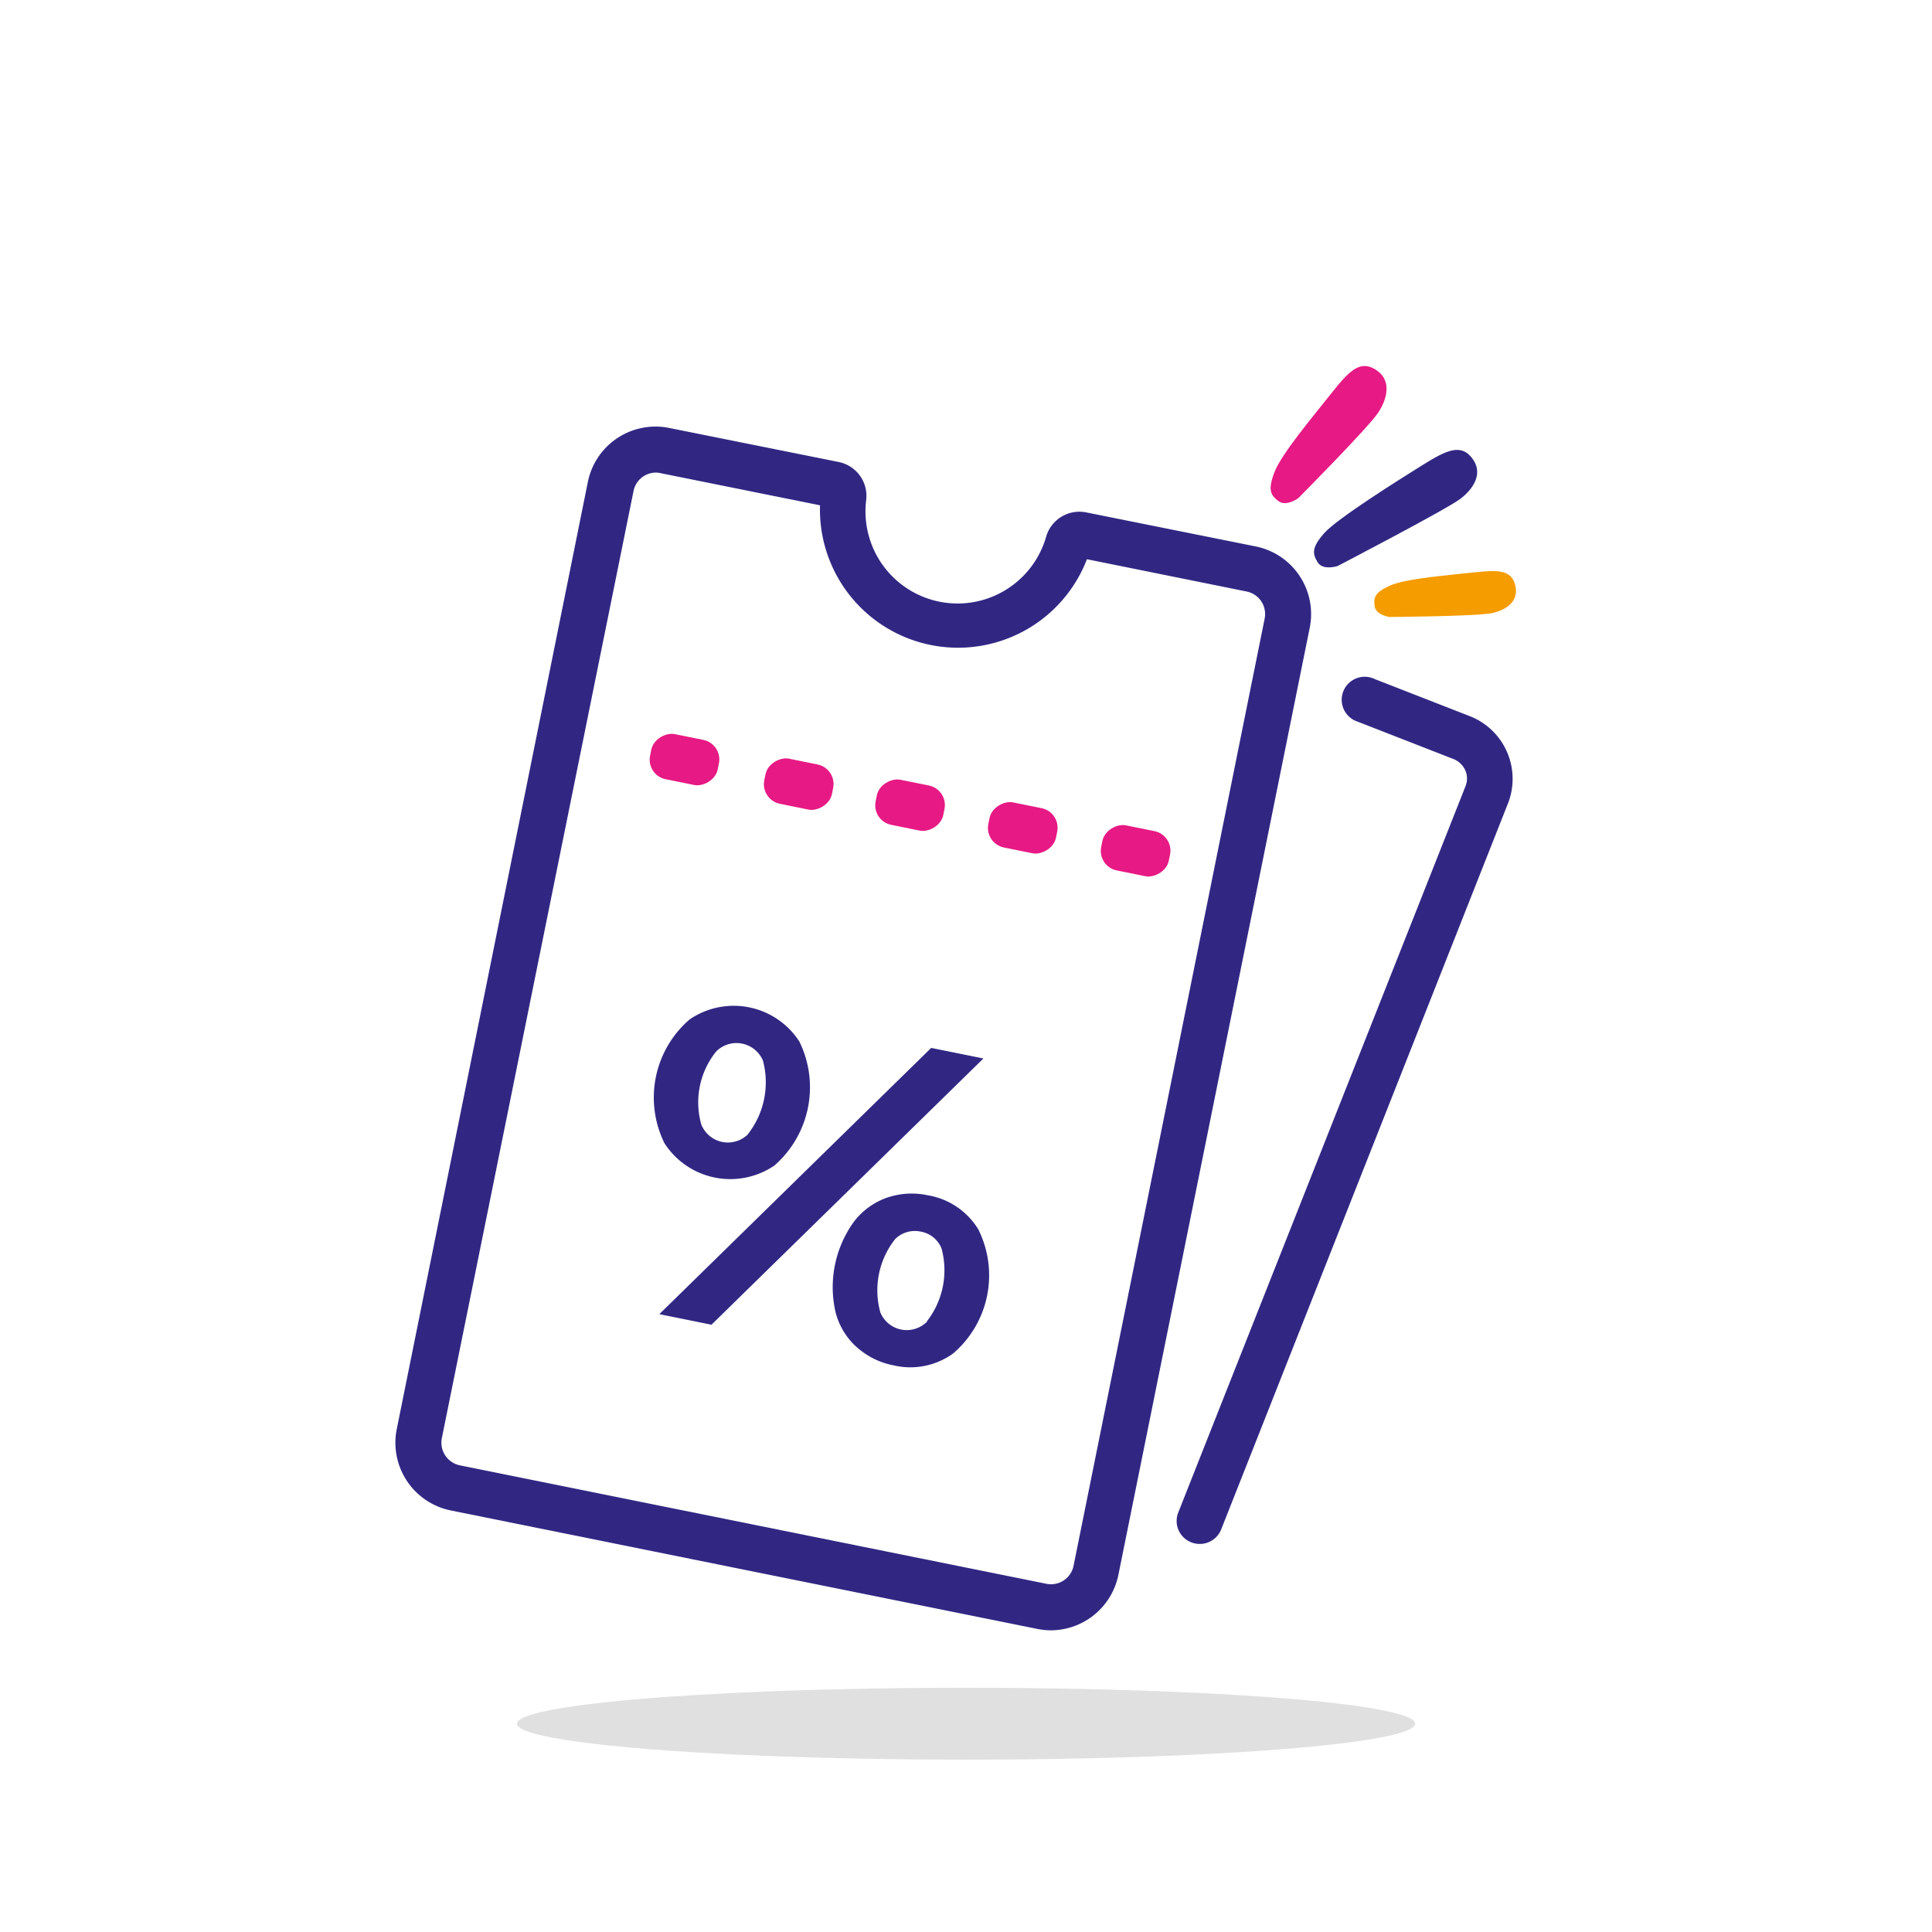
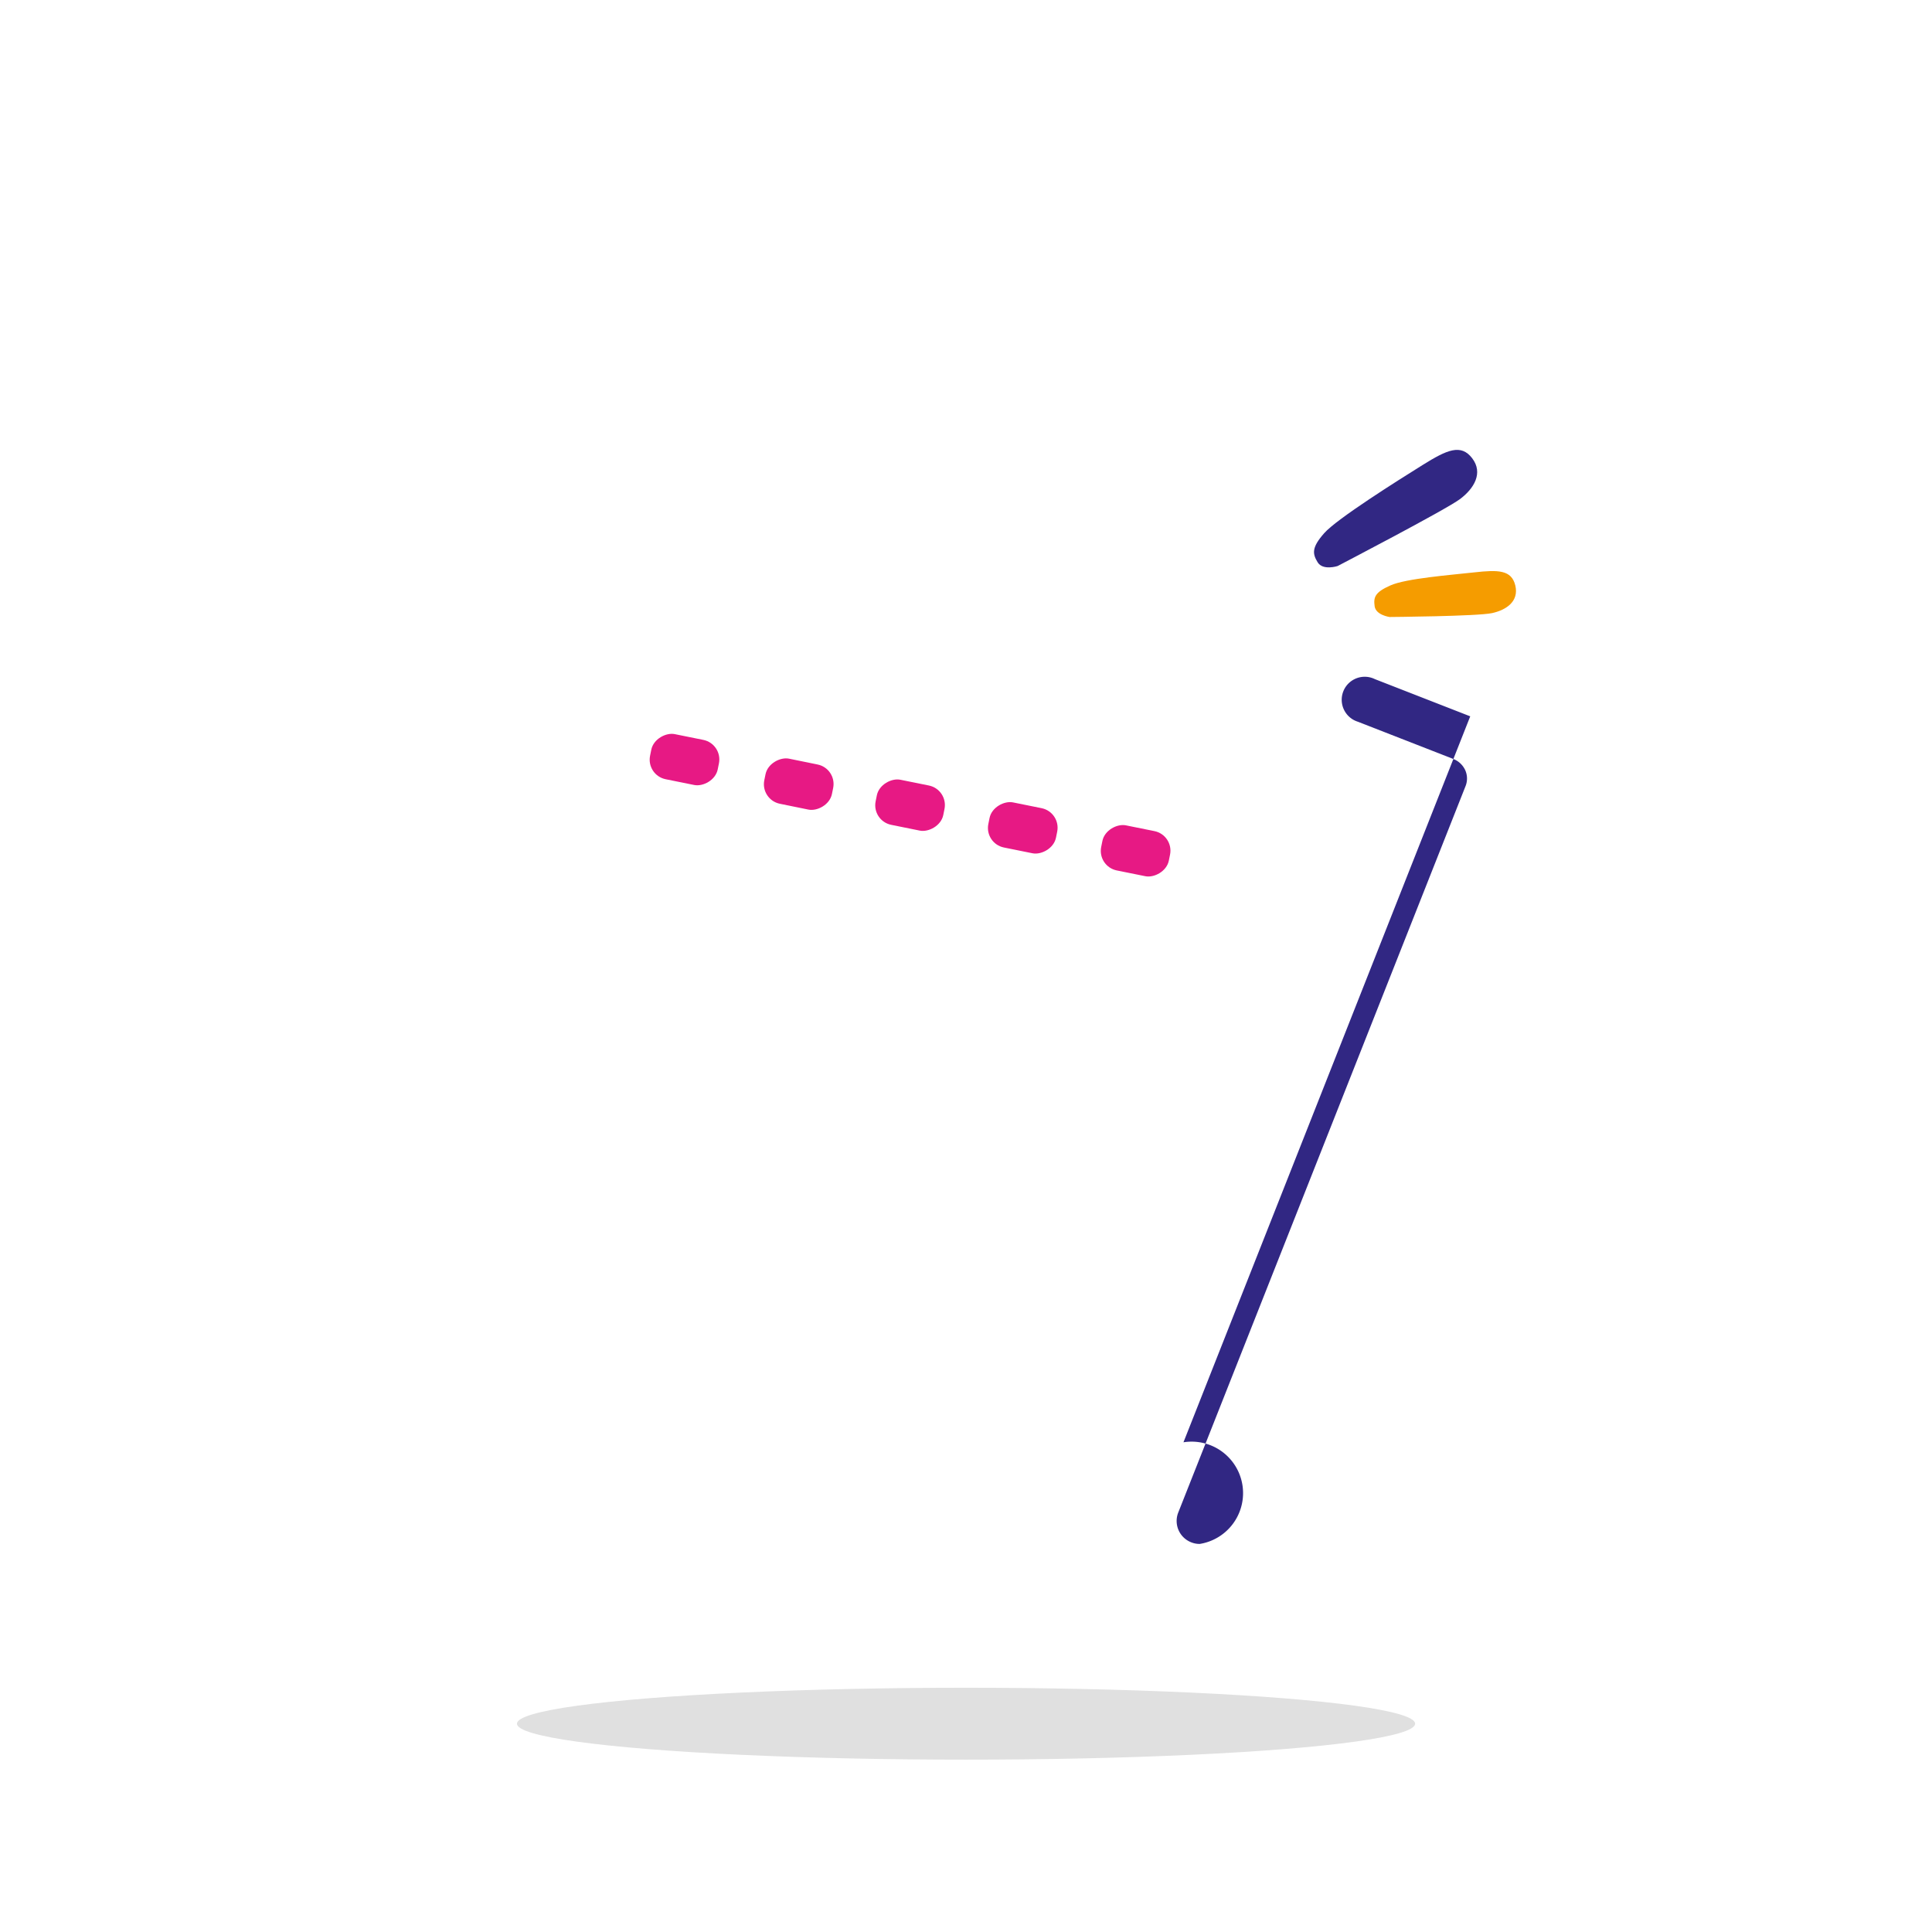
<svg xmlns="http://www.w3.org/2000/svg" id="Capa_1" data-name="Capa 1" viewBox="0 0 226.77 226.77">
  <defs>
    <style>.cls-1{fill:#e0e0e0;}.cls-2{fill:#312783;}.cls-3{fill:#e71984;}.cls-4{fill:#f59c00;}</style>
  </defs>
  <ellipse class="cls-1" cx="113.39" cy="202.32" rx="52.71" ry="4.22" />
-   <path class="cls-2" d="M123.35,191.36a8.1,8.1,0,0,1-1.62-.17l-68.82-13.9a8.11,8.11,0,0,1-6.34-9.55L69,56.57a8.1,8.1,0,0,1,9.54-6.34l19.92,4a4.06,4.06,0,0,1,3.21,4.46A10.81,10.81,0,0,0,122.79,63a4.06,4.06,0,0,1,4.69-2.86l19.92,4a8.1,8.1,0,0,1,6.33,9.55L131.27,184.86a8.12,8.12,0,0,1-7.92,6.5ZM77,55.47a2.69,2.69,0,0,0-2.64,2.17L51.86,168.81A2.72,2.72,0,0,0,54,172l68.83,13.9a2.7,2.7,0,0,0,3.18-2.11h0L148.44,72.61a2.7,2.7,0,0,0-2.11-3.18l-18.75-3.79a16.21,16.21,0,0,1-31.33-6.33L77.5,55.53A2.48,2.48,0,0,0,77,55.47Z" />
  <rect class="cls-3" x="130.59" y="95.81" width="5.4" height="8.1" rx="2.34" transform="translate(9.02 210.74) rotate(-78.58)" />
  <rect class="cls-3" x="117.36" y="93.13" width="5.4" height="8.1" rx="2.34" transform="translate(1.02 195.61) rotate(-78.58)" />
  <rect class="cls-3" x="104.12" y="90.46" width="5.4" height="8.1" rx="2.34" transform="translate(-6.97 180.5) rotate(-78.58)" />
  <rect class="cls-3" x="90.89" y="87.78" width="5.4" height="8.1" rx="2.34" transform="matrix(0.2, -0.98, 0.98, 0.2, -14.96, 165.39)" />
  <rect class="cls-3" x="77.65" y="85.11" width="5.4" height="8.1" rx="2.34" transform="translate(-22.96 150.26) rotate(-78.58)" />
-   <path class="cls-2" d="M78,134.2a12.1,12.1,0,0,1,2.94-14.54,9.17,9.17,0,0,1,12.89,2.6,12.19,12.19,0,0,1-2.94,14.55A9.2,9.2,0,0,1,78,134.2Zm9.82-1.12a9.87,9.87,0,0,0,1.73-8.59,3.37,3.37,0,0,0-5.48-1.08A9.51,9.51,0,0,0,82.32,132a3.36,3.36,0,0,0,5.48,1.13ZM109.3,123l6.13,1.24L83.51,155.49l-6.12-1.24Zm-8.77,35.1A8.24,8.24,0,0,1,98.07,154a13.11,13.11,0,0,1,2.13-10.56,8.36,8.36,0,0,1,3.87-2.85,9,9,0,0,1,4.85-.29,8.59,8.59,0,0,1,5.91,4,12.07,12.07,0,0,1-2.94,14.55,8.55,8.55,0,0,1-7,1.41A8.94,8.94,0,0,1,100.53,158.09Zm8.26-3a9.77,9.77,0,0,0,1.73-8.54,3.21,3.21,0,0,0-2.46-2,3.27,3.27,0,0,0-3,.89,9.7,9.7,0,0,0-1.73,8.59,3.35,3.35,0,0,0,5.48,1.09Z" />
-   <path class="cls-2" d="M140.82,181.22a2.64,2.64,0,0,1-1-.19,2.69,2.69,0,0,1-1.52-3.5L172,92.32a2.41,2.41,0,0,0,0-1.88,2.55,2.55,0,0,0-1.43-1.36l-11.2-4.37a2.7,2.7,0,1,1,2-5l11.2,4.37A7.9,7.9,0,0,1,177,94.3l-33.66,85.21A2.69,2.69,0,0,1,140.82,181.22Z" />
-   <path class="cls-3" d="M152.39,58.47s8.28-8.34,9.4-10.07,1.53-3.82-.3-5-3.11.1-5.2,2.74-5.87,7.12-6.69,9.26-.46,2.7.45,3.41S152.39,58.47,152.39,58.47Z" />
+   <path class="cls-2" d="M140.82,181.22a2.64,2.64,0,0,1-1-.19,2.69,2.69,0,0,1-1.52-3.5L172,92.32a2.41,2.41,0,0,0,0-1.88,2.55,2.55,0,0,0-1.43-1.36l-11.2-4.37a2.7,2.7,0,1,1,2-5l11.2,4.37l-33.66,85.21A2.69,2.69,0,0,1,140.82,181.22Z" />
  <path class="cls-4" d="M163.1,72.42s10.34-.08,12.05-.46,3.15-1.41,2.71-3.24-2-1.85-4.79-1.54-8,.71-9.86,1.53-2,1.41-1.86,2.45S163.1,72.42,163.1,72.42Z" />
  <path class="cls-2" d="M157,66.44s12.72-6.62,14.37-7.86,2.75-3.06,1.43-4.79-2.95-1-5.82.79-10.05,6.3-11.55,8S154.05,65,154.66,66,157,66.44,157,66.44Z" />
</svg>